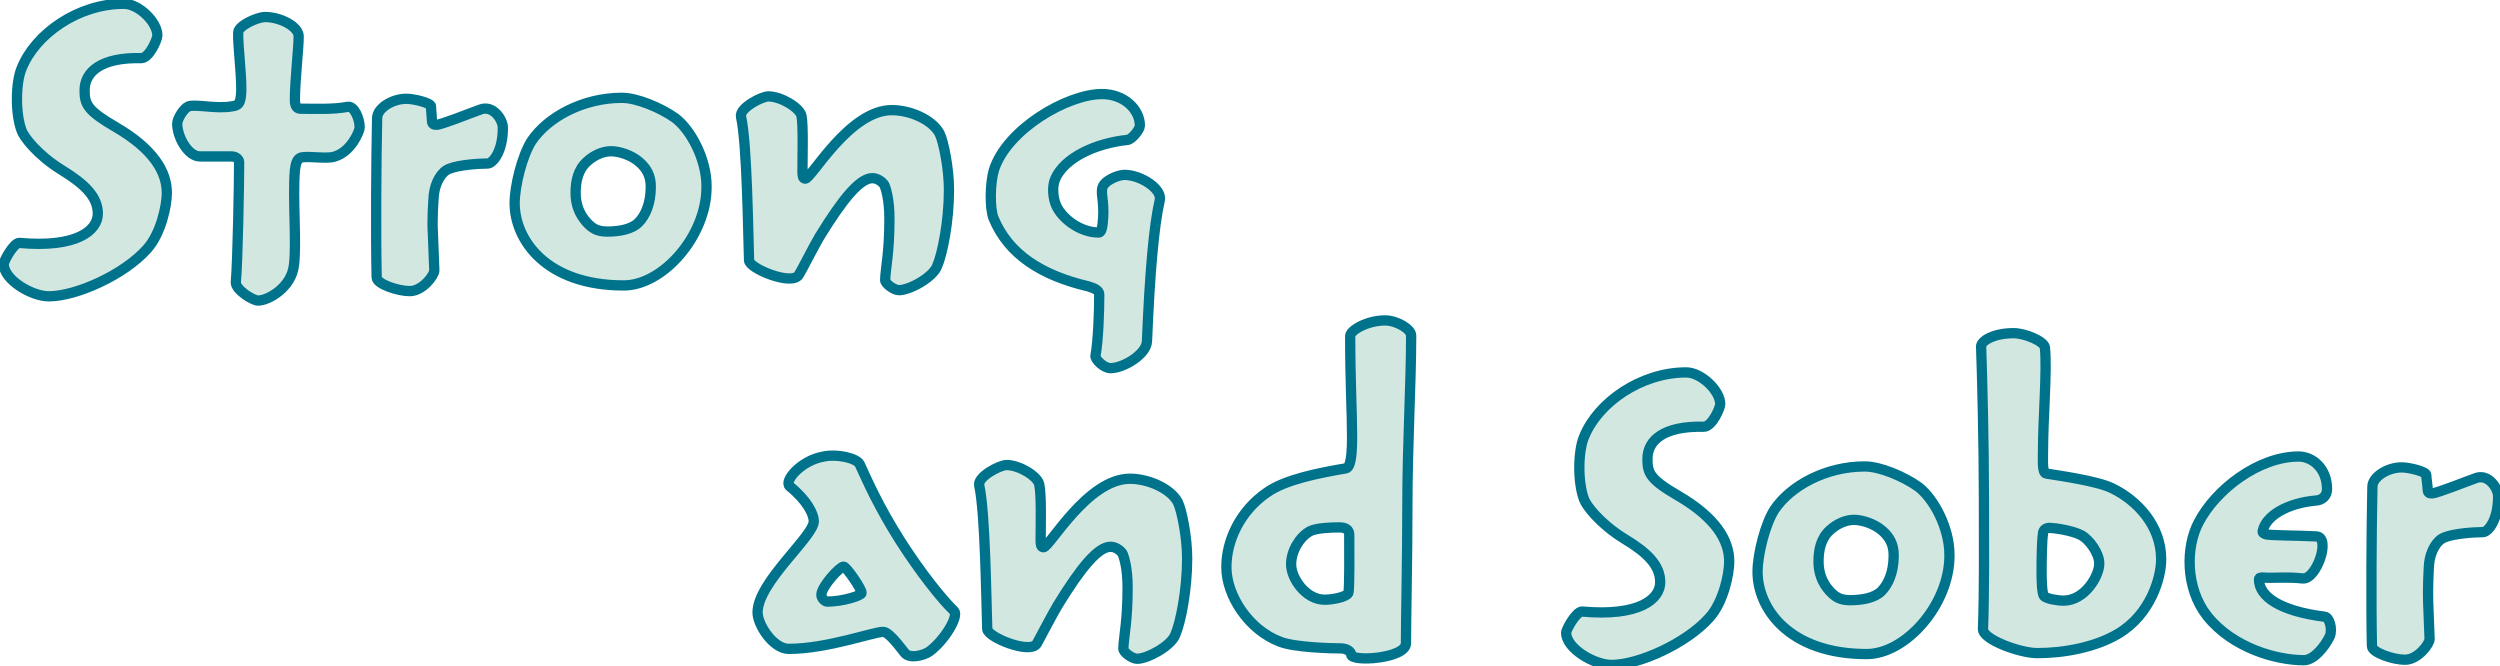
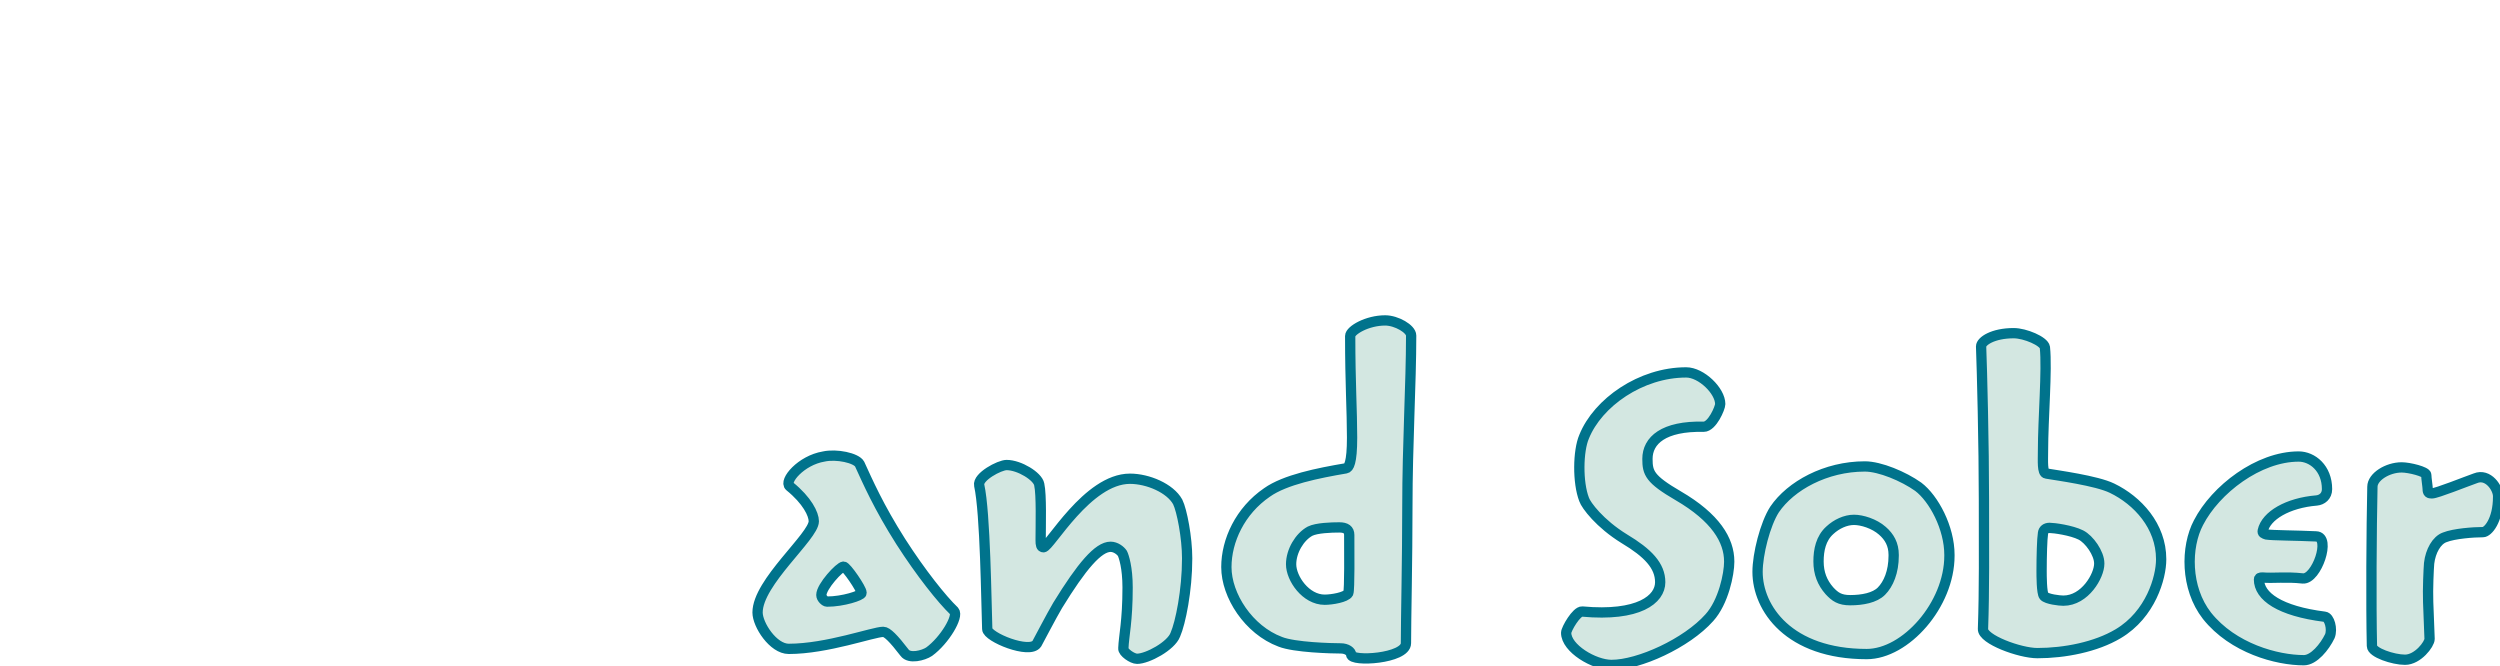
<svg xmlns="http://www.w3.org/2000/svg" version="1.1" style="left: 0.24% !important; width: 88.24% !important;top: 6.67% !important; height88.74% !important;" width="529px" height="141px" viewBox="0 0 529 141">
  <desc>Strong and Sober</desc>
  <defs />
  <g id="Group8581">
-     <path d="M 196.6 137.9 C 195.4 138.7 192.4 139.5 191.4 138.1 C 189.1 135.1 187.7 133.7 186.9 133.7 C 184.8 133.7 175.0 137.3 166.9 137.3 C 163.6 137.3 160.3 132.2 160.3 129.6 C 160.3 123.2 172.2 113.5 172.2 110.3 C 172.2 108.8 170.8 105.9 167.1 102.9 C 165.8 101.8 169.5 97.4 174.3 96.6 C 177.0 96.0 181.2 96.9 181.9 98.2 C 183.6 101.9 185.9 107.2 190.6 114.6 C 194.9 121.3 199.3 126.8 201.9 129.3 C 202.9 130.4 199.9 135.5 196.6 137.9 Z M 182.3 125.4 C 182.3 124.6 179.1 119.9 178.5 119.9 C 177.7 119.9 173.8 124.1 173.8 125.9 C 173.8 126.6 174.6 127.3 175.0 127.3 C 178.4 127.3 182.3 126.0 182.3 125.5 C 182.3 125.5 182.3 125.4 182.3 125.4 Z M 251.2 118.2 C 251.2 124.9 249.8 131.8 248.7 134.3 C 247.8 136.7 242.8 139.4 240.6 139.4 C 239.6 139.4 237.6 138.0 237.7 137.2 C 237.8 134.5 238.6 131.5 238.6 124.3 C 238.6 120.1 237.8 117.7 237.5 117.1 C 237.1 116.5 236.1 115.7 235.0 115.7 C 232.4 115.7 228.9 119.8 223.8 128.1 C 222.5 130.3 219.9 135.3 219.4 136.2 C 217.9 138.5 208.9 134.8 208.9 133.1 C 208.7 127.6 208.5 108.5 207.2 102.7 C 206.8 100.9 211.5 98.4 213.0 98.4 C 215.7 98.4 219.6 100.8 219.9 102.5 C 220.4 104.7 220.2 111.2 220.2 114.3 C 220.2 115.3 220.3 115.8 220.8 115.8 C 222.1 115.8 230.1 101.3 239.1 101.3 C 242.9 101.3 247.6 103.3 249.2 106.2 C 250.1 108.0 251.2 113.8 251.2 118.1 C 251.2 118.1 251.2 118.2 251.2 118.2 Z M 298.6 71.1 C 298.6 81.1 297.8 94.0 297.8 107.2 C 297.8 118.4 297.5 131.0 297.5 136.1 C 297.5 139.4 285.9 140.1 285.9 138.5 C 285.9 137.9 285.0 137.2 283.7 137.2 C 281.8 137.2 273.9 137.0 270.9 135.8 C 264.2 133.3 259.5 126.0 259.5 120.0 C 259.5 114.4 262.4 108.1 268.1 104.2 C 271.9 101.5 278.9 100.1 284.8 99.1 C 285.4 99.0 286.1 98.0 286.1 92.6 C 286.1 86.9 285.7 81.2 285.7 71.1 C 285.7 69.9 289.3 67.8 293.1 67.8 C 295.5 67.8 298.6 69.6 298.6 71.0 C 298.6 71.0 298.6 71.1 298.6 71.1 Z M 285.5 113.2 C 285.5 112.1 284.8 111.6 283.4 111.6 C 281.7 111.6 278.6 111.7 277.2 112.4 C 275.0 113.6 273.2 116.6 273.2 119.4 C 273.2 122.4 276.3 126.9 280.3 126.9 C 281.8 126.9 284.8 126.4 285.3 125.5 C 285.6 124.7 285.5 116.5 285.5 113.3 C 285.5 113.3 285.5 113.2 285.5 113.2 Z M 365.9 118.9 C 365.9 121.4 364.7 127.4 361.7 130.7 C 356.9 136.1 346.8 140.7 341.0 140.7 C 337.3 140.7 331.4 137.2 331.4 133.9 C 331.4 133.1 333.6 129.3 334.8 129.4 C 346.8 130.5 351.3 126.8 351.3 123.2 C 351.3 119.7 348.7 117.0 343.7 114.0 C 338.5 110.8 335.6 106.9 335.2 105.7 C 333.8 102.1 333.9 95.4 335.2 92.4 C 338.1 85.2 347.2 78.8 356.8 78.8 C 360.0 78.8 364.0 82.7 364.0 85.5 C 364.0 86.3 362.3 90.3 360.5 90.3 C 352.0 90.1 348.6 93.2 348.6 97.1 C 348.6 100.1 349.1 101.4 355.1 104.9 C 363.0 109.5 365.9 114.3 365.9 118.8 C 365.9 118.8 365.9 118.9 365.9 118.9 Z M 412.5 117.6 C 412.5 128.0 403.2 138.4 395.0 138.4 C 378.5 138.4 371.9 128.7 371.9 121.0 C 371.9 117.3 373.5 110.9 375.5 107.8 C 378.9 102.8 386.3 98.7 394.6 98.7 C 397.8 98.7 402.8 100.8 405.9 103.0 C 409.2 105.5 412.5 111.7 412.5 117.4 C 412.5 117.4 412.5 117.6 412.5 117.6 Z M 400.7 117.4 C 400.7 115.2 399.8 113.6 398.3 112.3 C 396.6 110.8 394.0 110.0 392.3 110.0 C 390.5 110.0 388.6 110.9 387.2 112.2 C 385.3 113.9 384.8 116.4 384.8 118.8 C 384.8 121.3 385.6 123.3 387.1 125.0 C 388.3 126.3 389.3 127.0 391.5 127.0 C 394.1 127.0 396.7 126.5 398.1 125.1 C 399.6 123.6 400.7 121.0 400.7 117.6 C 400.7 117.6 400.7 117.4 400.7 117.4 Z M 457.3 118.4 C 457.3 122.2 455.1 130.0 448.2 134.1 C 443.5 136.9 436.9 138.2 431.1 138.2 C 427.4 138.2 419.5 135.3 419.6 133.1 C 419.9 124.6 419.8 116.4 419.8 105.9 C 419.8 94.1 419.4 78.5 419.2 73.3 C 419.2 72.2 421.7 70.5 426.1 70.5 C 428.5 70.5 432.5 72.2 432.7 73.5 C 433.2 78.3 432.3 88.6 432.3 95.4 C 432.3 97.5 432.1 100.1 433.0 100.2 C 435.3 100.6 443.6 101.7 446.9 103.3 C 452.3 105.9 457.3 111.3 457.3 118.3 C 457.3 118.3 457.3 118.4 457.3 118.4 Z M 444.2 119.2 C 444.2 117.1 442.1 114.1 440.3 113.2 C 438.3 112.2 434.6 111.7 433.7 111.7 C 432.9 111.7 432.4 112.1 432.3 112.8 C 432.1 114.0 432.0 117.8 432.0 120.8 C 432.0 121.7 432.0 125.5 432.5 126.1 C 433.1 126.8 435.8 127.1 436.6 127.1 C 441.2 127.1 444.2 121.8 444.2 119.3 C 444.2 119.3 444.2 119.2 444.2 119.2 Z M 487.5 139.7 C 481.8 139.7 472.5 137.2 467.0 130.3 C 462.4 124.4 462.5 115.7 465.2 110.6 C 468.8 103.6 477.9 96.6 486.4 96.6 C 489.3 96.6 492.4 99.1 492.4 103.5 C 492.4 105.0 491.3 105.8 490.2 105.9 C 484.1 106.4 479.5 109.1 478.8 112.3 C 478.7 112.8 479.0 112.9 479.6 113.1 C 480.9 113.3 485.9 113.3 490.1 113.5 C 493.3 113.6 490.2 122.6 487.3 122.4 C 483.6 122.0 481.1 122.4 478.7 122.2 C 478.2 122.2 478.0 122.3 478.0 122.6 C 478.0 126.2 482.4 129.3 491.9 130.5 C 492.9 130.6 493.6 133.1 493.0 134.6 C 491.9 136.9 489.6 139.7 487.5 139.7 Z M 528.6 105.1 C 528.6 110.2 526.4 112.6 525.4 112.6 C 523.4 112.6 519.3 112.9 517.3 113.7 C 515.6 114.3 514.3 116.6 514.0 119.2 C 513.9 120.4 513.7 124.6 513.8 127.4 C 513.9 130.2 514.0 132.7 514.1 135.2 C 514.1 136.3 511.6 139.6 508.9 139.6 C 506.4 139.6 501.9 138.1 501.9 136.7 C 501.7 127.9 501.8 112.0 502.0 103.0 C 502.0 100.9 505.2 98.9 508.2 98.9 C 509.8 98.9 513.4 99.8 513.4 100.5 C 513.4 101.2 513.7 103.0 513.7 103.5 C 513.7 104.3 514.0 104.4 514.6 104.4 C 515.6 104.4 521.8 101.9 523.8 101.2 C 526.5 100.1 528.6 103.3 528.6 105.0 C 528.6 105.0 528.6 105.1 528.6 105.1 Z " style="stroke-width:1.633pt; stroke:#00738c;" fill="#d3e7e1" />
-     <path d="M 35.3 40.9 C 35.3 43.4 34.1 49.4 31.1 52.7 C 26.3 58.1 16.2 62.7 10.3 62.7 C 6.7 62.7 0.8 59.2 0.8 55.9 C 0.8 55.1 3.0 51.3 4.1 51.4 C 16.2 52.5 20.7 48.8 20.7 45.2 C 20.7 41.7 18.0 39.0 13.1 36.0 C 7.9 32.8 5.0 28.9 4.6 27.7 C 3.2 24.1 3.3 17.4 4.6 14.4 C 7.5 7.2 16.5 0.8 26.2 0.8 C 29.4 0.8 33.3 4.7 33.3 7.5 C 33.3 8.3 31.6 12.3 29.9 12.3 C 21.4 12.1 17.9 15.2 17.9 19.1 C 17.9 22.1 18.5 23.4 24.5 26.9 C 32.4 31.5 35.3 36.3 35.3 40.8 C 35.3 40.8 35.3 40.9 35.3 40.9 Z M 76.1 27.0 C 76.1 27.7 74.4 32.0 70.9 33.1 C 69.3 33.7 65.6 33.0 63.8 33.3 C 62.8 33.6 62.6 34.6 62.4 36.0 C 61.9 42.0 62.8 51.5 62.2 56.1 C 61.7 60.8 56.8 63.6 54.6 63.6 C 53.5 63.6 49.8 61.3 49.9 59.7 C 50.3 55.4 50.6 38.8 50.6 34.3 C 50.6 33.8 50.0 33.1 49.0 33.1 C 49.0 33.1 42.3 33.1 42.3 33.1 C 39.8 33.1 37.5 29.0 37.5 26.2 C 37.5 25.1 38.9 22.9 39.9 22.5 C 41.5 22.0 45.9 23.1 49.1 22.5 C 50.5 22.3 50.8 21.9 51.0 20.1 C 51.3 17.0 50.3 9.8 50.4 6.9 C 50.4 5.4 54.5 3.6 56.1 3.6 C 59.3 3.6 63.2 5.6 63.2 7.7 C 63.2 10.2 62.4 17.1 62.4 21.1 C 62.4 22.6 62.9 23.0 63.6 23.0 C 66.7 23.0 70.5 23.2 73.6 22.6 C 75.0 22.4 76.1 25.2 76.1 26.9 C 76.1 26.9 76.1 27.0 76.1 27.0 Z M 106.4 27.1 C 106.4 32.2 104.2 34.6 103.2 34.6 C 101.2 34.6 97.1 34.9 95.1 35.7 C 93.4 36.3 92.1 38.6 91.8 41.2 C 91.7 42.4 91.4 46.6 91.6 49.4 C 91.7 52.2 91.8 54.7 91.9 57.2 C 91.9 58.3 89.4 61.6 86.7 61.6 C 84.2 61.6 79.7 60.1 79.7 58.7 C 79.5 49.9 79.6 34.0 79.8 25.0 C 79.8 22.9 83.0 20.9 86.0 20.9 C 87.6 20.9 91.2 21.8 91.2 22.5 C 91.2 23.2 91.4 25.0 91.4 25.5 C 91.4 26.3 91.8 26.4 92.4 26.4 C 93.4 26.4 99.6 23.9 101.6 23.2 C 104.3 22.1 106.4 25.3 106.4 27.0 C 106.4 27.0 106.4 27.1 106.4 27.1 Z M 149.5 39.6 C 149.5 50.0 140.2 60.4 132.0 60.4 C 115.5 60.4 108.9 50.7 108.9 43.0 C 108.9 39.3 110.5 32.9 112.5 29.8 C 115.9 24.8 123.3 20.7 131.6 20.7 C 134.8 20.7 139.8 22.8 142.9 25.0 C 146.2 27.5 149.5 33.7 149.5 39.4 C 149.5 39.4 149.5 39.6 149.5 39.6 Z M 137.7 39.4 C 137.7 37.2 136.8 35.6 135.3 34.3 C 133.6 32.8 131.0 32.0 129.3 32.0 C 127.5 32.0 125.6 32.9 124.2 34.2 C 122.3 35.9 121.8 38.4 121.8 40.8 C 121.8 43.3 122.6 45.3 124.1 47.0 C 125.3 48.3 126.3 49.0 128.5 49.0 C 131.1 49.0 133.7 48.5 135.1 47.1 C 136.6 45.6 137.7 43.0 137.7 39.6 C 137.7 39.6 137.7 39.4 137.7 39.4 Z M 200.8 40.2 C 200.8 46.9 199.4 53.8 198.3 56.3 C 197.4 58.7 192.5 61.4 190.2 61.4 C 189.2 61.4 187.2 60.0 187.3 59.2 C 187.4 56.5 188.2 53.5 188.2 46.3 C 188.2 42.1 187.4 39.7 187.1 39.1 C 186.7 38.5 185.7 37.7 184.6 37.7 C 182.0 37.7 178.5 41.8 173.4 50.1 C 172.1 52.3 169.6 57.3 169.0 58.2 C 167.5 60.5 158.5 56.8 158.5 55.1 C 158.3 49.6 158.1 30.5 156.8 24.7 C 156.4 22.9 161.1 20.4 162.6 20.4 C 165.3 20.4 169.2 22.8 169.6 24.5 C 170.0 26.7 169.8 33.2 169.8 36.3 C 169.8 37.3 169.9 37.8 170.4 37.8 C 171.7 37.8 179.7 23.3 188.7 23.3 C 192.6 23.3 197.2 25.3 198.8 28.2 C 199.7 30.0 200.8 35.8 200.8 40.1 C 200.8 40.1 200.8 40.2 200.8 40.2 Z M 242.7 72.2 C 242.6 75.0 237.7 77.9 235.0 77.9 C 233.5 77.9 231.7 76.0 231.8 75.3 C 232.4 72.0 232.6 65.9 232.6 62.3 C 232.6 61.5 231.7 61.0 230.3 60.6 C 220.5 58.3 213.4 53.9 210.2 46.1 C 209.4 43.9 209.5 38.8 210.3 36.0 C 213.0 27.4 225.8 19.9 233.2 19.9 C 237.8 19.9 241.2 23.1 241.2 26.6 C 241.2 27.4 239.5 29.5 238.6 29.6 C 231.9 30.3 225.3 33.3 223.3 37.8 C 222.5 39.6 222.9 42.2 223.5 43.5 C 224.7 46.2 228.5 49.2 232.5 49.2 C 233.0 49.2 233.2 48.3 233.3 47.5 C 233.8 43.3 233.0 41.6 233.2 40.0 C 233.4 38.2 236.7 37.0 237.9 37.0 C 241.4 37.0 246.0 40.0 245.4 42.4 C 244.2 47.6 243.3 57.5 242.7 72.2 Z " style="stroke-width:1.633pt; stroke:#00738c;" fill="#d3e7e1" />
+     <path d="M 196.6 137.9 C 195.4 138.7 192.4 139.5 191.4 138.1 C 189.1 135.1 187.7 133.7 186.9 133.7 C 184.8 133.7 175.0 137.3 166.9 137.3 C 163.6 137.3 160.3 132.2 160.3 129.6 C 160.3 123.2 172.2 113.5 172.2 110.3 C 172.2 108.8 170.8 105.9 167.1 102.9 C 165.8 101.8 169.5 97.4 174.3 96.6 C 177.0 96.0 181.2 96.9 181.9 98.2 C 183.6 101.9 185.9 107.2 190.6 114.6 C 194.9 121.3 199.3 126.8 201.9 129.3 C 202.9 130.4 199.9 135.5 196.6 137.9 Z M 182.3 125.4 C 182.3 124.6 179.1 119.9 178.5 119.9 C 177.7 119.9 173.8 124.1 173.8 125.9 C 173.8 126.6 174.6 127.3 175.0 127.3 C 178.4 127.3 182.3 126.0 182.3 125.5 C 182.3 125.5 182.3 125.4 182.3 125.4 Z M 251.2 118.2 C 251.2 124.9 249.8 131.8 248.7 134.3 C 247.8 136.7 242.8 139.4 240.6 139.4 C 239.6 139.4 237.6 138.0 237.7 137.2 C 237.8 134.5 238.6 131.5 238.6 124.3 C 238.6 120.1 237.8 117.7 237.5 117.1 C 237.1 116.5 236.1 115.7 235.0 115.7 C 232.4 115.7 228.9 119.8 223.8 128.1 C 222.5 130.3 219.9 135.3 219.4 136.2 C 217.9 138.5 208.9 134.8 208.9 133.1 C 208.7 127.6 208.5 108.5 207.2 102.7 C 206.8 100.9 211.5 98.4 213.0 98.4 C 215.7 98.4 219.6 100.8 219.9 102.5 C 220.4 104.7 220.2 111.2 220.2 114.3 C 220.2 115.3 220.3 115.8 220.8 115.8 C 222.1 115.8 230.1 101.3 239.1 101.3 C 242.9 101.3 247.6 103.3 249.2 106.2 C 250.1 108.0 251.2 113.8 251.2 118.1 C 251.2 118.1 251.2 118.2 251.2 118.2 Z M 298.6 71.1 C 298.6 81.1 297.8 94.0 297.8 107.2 C 297.8 118.4 297.5 131.0 297.5 136.1 C 297.5 139.4 285.9 140.1 285.9 138.5 C 285.9 137.9 285.0 137.2 283.7 137.2 C 281.8 137.2 273.9 137.0 270.9 135.8 C 264.2 133.3 259.5 126.0 259.5 120.0 C 259.5 114.4 262.4 108.1 268.1 104.2 C 271.9 101.5 278.9 100.1 284.8 99.1 C 285.4 99.0 286.1 98.0 286.1 92.6 C 286.1 86.9 285.7 81.2 285.7 71.1 C 285.7 69.9 289.3 67.8 293.1 67.8 C 295.5 67.8 298.6 69.6 298.6 71.0 C 298.6 71.0 298.6 71.1 298.6 71.1 Z M 285.5 113.2 C 285.5 112.1 284.8 111.6 283.4 111.6 C 281.7 111.6 278.6 111.7 277.2 112.4 C 275.0 113.6 273.2 116.6 273.2 119.4 C 273.2 122.4 276.3 126.9 280.3 126.9 C 281.8 126.9 284.8 126.4 285.3 125.5 C 285.6 124.7 285.5 116.5 285.5 113.3 C 285.5 113.3 285.5 113.2 285.5 113.2 Z M 365.9 118.9 C 365.9 121.4 364.7 127.4 361.7 130.7 C 356.9 136.1 346.8 140.7 341.0 140.7 C 337.3 140.7 331.4 137.2 331.4 133.9 C 331.4 133.1 333.6 129.3 334.8 129.4 C 346.8 130.5 351.3 126.8 351.3 123.2 C 351.3 119.7 348.7 117.0 343.7 114.0 C 338.5 110.8 335.6 106.9 335.2 105.7 C 333.8 102.1 333.9 95.4 335.2 92.4 C 338.1 85.2 347.2 78.8 356.8 78.8 C 360.0 78.8 364.0 82.7 364.0 85.5 C 364.0 86.3 362.3 90.3 360.5 90.3 C 352.0 90.1 348.6 93.2 348.6 97.1 C 348.6 100.1 349.1 101.4 355.1 104.9 C 363.0 109.5 365.9 114.3 365.9 118.8 C 365.9 118.8 365.9 118.9 365.9 118.9 Z M 412.5 117.6 C 412.5 128.0 403.2 138.4 395.0 138.4 C 378.5 138.4 371.9 128.7 371.9 121.0 C 371.9 117.3 373.5 110.9 375.5 107.8 C 378.9 102.8 386.3 98.7 394.6 98.7 C 397.8 98.7 402.8 100.8 405.9 103.0 C 409.2 105.5 412.5 111.7 412.5 117.4 C 412.5 117.4 412.5 117.6 412.5 117.6 M 400.7 117.4 C 400.7 115.2 399.8 113.6 398.3 112.3 C 396.6 110.8 394.0 110.0 392.3 110.0 C 390.5 110.0 388.6 110.9 387.2 112.2 C 385.3 113.9 384.8 116.4 384.8 118.8 C 384.8 121.3 385.6 123.3 387.1 125.0 C 388.3 126.3 389.3 127.0 391.5 127.0 C 394.1 127.0 396.7 126.5 398.1 125.1 C 399.6 123.6 400.7 121.0 400.7 117.6 C 400.7 117.6 400.7 117.4 400.7 117.4 Z M 457.3 118.4 C 457.3 122.2 455.1 130.0 448.2 134.1 C 443.5 136.9 436.9 138.2 431.1 138.2 C 427.4 138.2 419.5 135.3 419.6 133.1 C 419.9 124.6 419.8 116.4 419.8 105.9 C 419.8 94.1 419.4 78.5 419.2 73.3 C 419.2 72.2 421.7 70.5 426.1 70.5 C 428.5 70.5 432.5 72.2 432.7 73.5 C 433.2 78.3 432.3 88.6 432.3 95.4 C 432.3 97.5 432.1 100.1 433.0 100.2 C 435.3 100.6 443.6 101.7 446.9 103.3 C 452.3 105.9 457.3 111.3 457.3 118.3 C 457.3 118.3 457.3 118.4 457.3 118.4 Z M 444.2 119.2 C 444.2 117.1 442.1 114.1 440.3 113.2 C 438.3 112.2 434.6 111.7 433.7 111.7 C 432.9 111.7 432.4 112.1 432.3 112.8 C 432.1 114.0 432.0 117.8 432.0 120.8 C 432.0 121.7 432.0 125.5 432.5 126.1 C 433.1 126.8 435.8 127.1 436.6 127.1 C 441.2 127.1 444.2 121.8 444.2 119.3 C 444.2 119.3 444.2 119.2 444.2 119.2 Z M 487.5 139.7 C 481.8 139.7 472.5 137.2 467.0 130.3 C 462.4 124.4 462.5 115.7 465.2 110.6 C 468.8 103.6 477.9 96.6 486.4 96.6 C 489.3 96.6 492.4 99.1 492.4 103.5 C 492.4 105.0 491.3 105.8 490.2 105.9 C 484.1 106.4 479.5 109.1 478.8 112.3 C 478.7 112.8 479.0 112.9 479.6 113.1 C 480.9 113.3 485.9 113.3 490.1 113.5 C 493.3 113.6 490.2 122.6 487.3 122.4 C 483.6 122.0 481.1 122.4 478.7 122.2 C 478.2 122.2 478.0 122.3 478.0 122.6 C 478.0 126.2 482.4 129.3 491.9 130.5 C 492.9 130.6 493.6 133.1 493.0 134.6 C 491.9 136.9 489.6 139.7 487.5 139.7 Z M 528.6 105.1 C 528.6 110.2 526.4 112.6 525.4 112.6 C 523.4 112.6 519.3 112.9 517.3 113.7 C 515.6 114.3 514.3 116.6 514.0 119.2 C 513.9 120.4 513.7 124.6 513.8 127.4 C 513.9 130.2 514.0 132.7 514.1 135.2 C 514.1 136.3 511.6 139.6 508.9 139.6 C 506.4 139.6 501.9 138.1 501.9 136.7 C 501.7 127.9 501.8 112.0 502.0 103.0 C 502.0 100.9 505.2 98.9 508.2 98.9 C 509.8 98.9 513.4 99.8 513.4 100.5 C 513.4 101.2 513.7 103.0 513.7 103.5 C 513.7 104.3 514.0 104.4 514.6 104.4 C 515.6 104.4 521.8 101.9 523.8 101.2 C 526.5 100.1 528.6 103.3 528.6 105.0 C 528.6 105.0 528.6 105.1 528.6 105.1 Z " style="stroke-width:1.633pt; stroke:#00738c;" fill="#d3e7e1" />
  </g>
</svg>